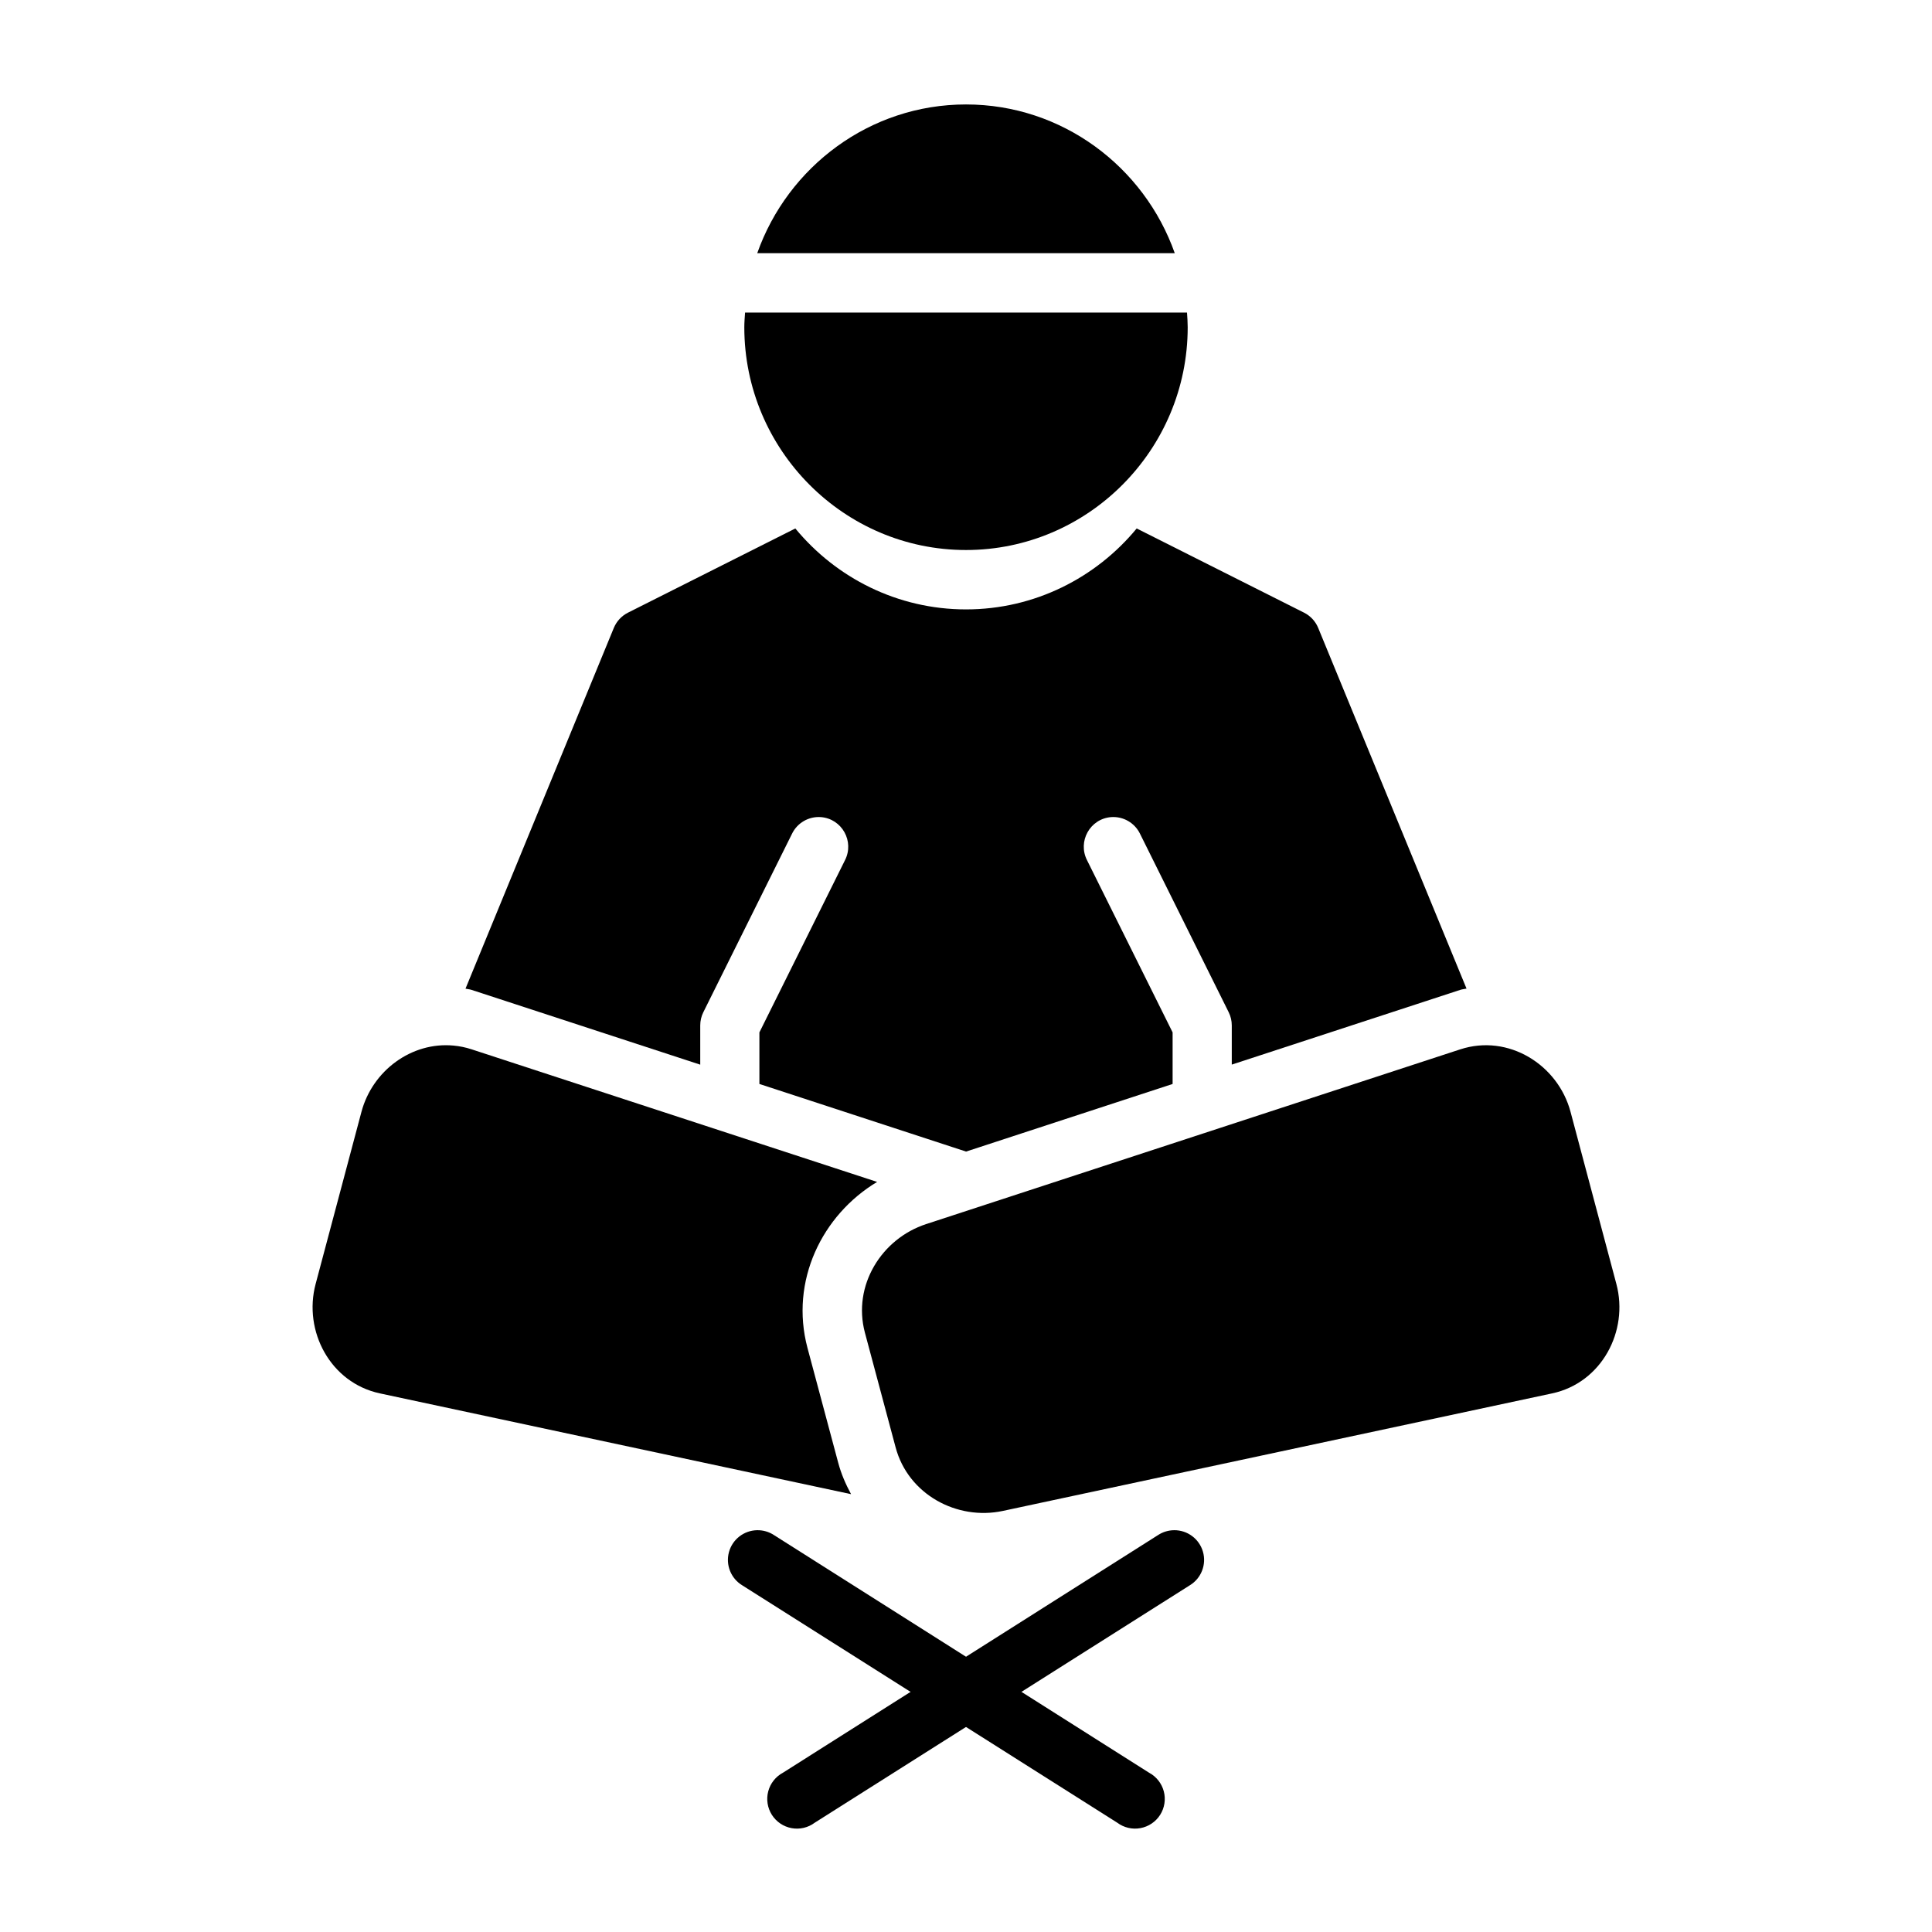
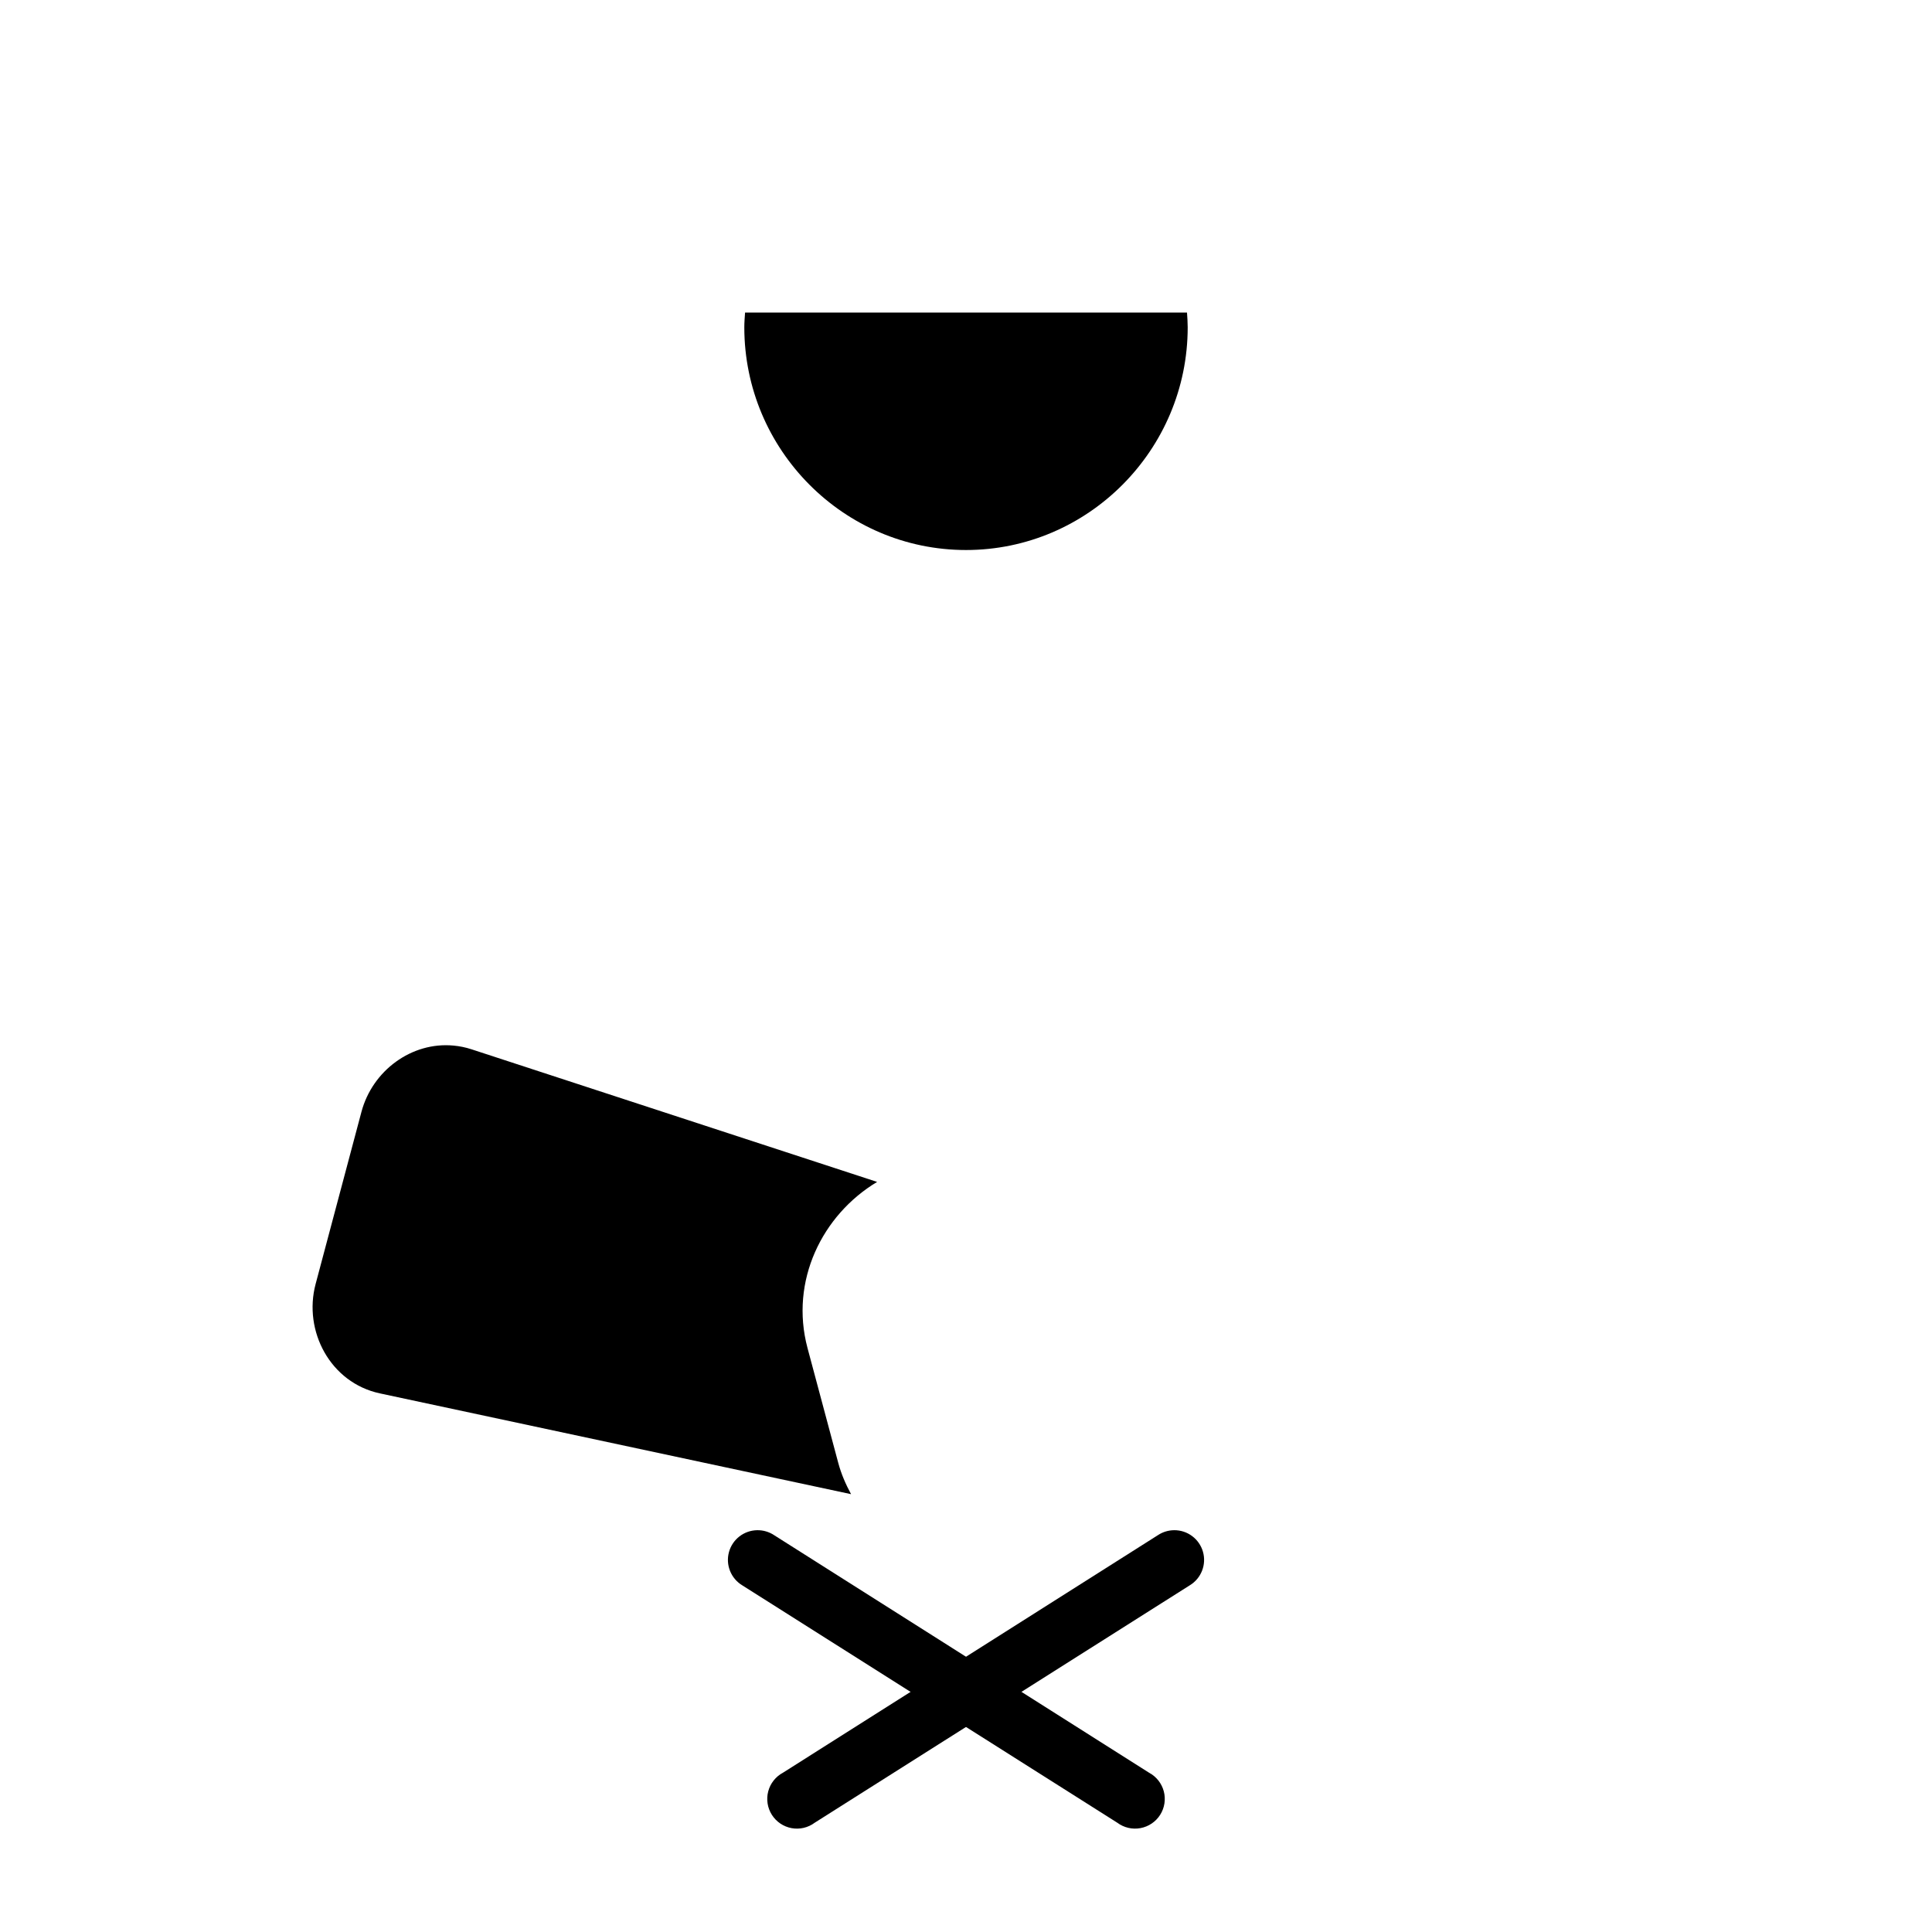
<svg xmlns="http://www.w3.org/2000/svg" fill="#000000" width="800px" height="800px" version="1.1" viewBox="144 144 512 512">
  <g>
    <path d="m264.19 421.09c-11.094-1.047-21.488 6.625-24.402 17.559l-12.145 45.617c-3.328 12.492 3.918 26.195 17.035 28.996l124.86 26.707c-1.402-2.602-2.609-5.34-3.41-8.348l-8.137-30.398c-4.727-17.758 3.879-35.258 18.453-44.004l-107.49-35.145c-1.594-0.523-3.18-0.836-4.766-0.984z" />
-     <path d="m530.98 422.09-141.56 46.312c-11.797 3.859-19.539 16.273-16.211 28.766l8.137 30.391c3.328 12.492 16.277 19.445 28.414 16.852l145.57-31.148c13.117-2.801 20.352-16.504 17.027-28.996l-12.148-45.617c-3.324-12.492-16.477-20.73-29.227-16.559z" />
-     <path d="m354.77 284.05-44.371 22.324c-1.68 0.852-3 2.277-3.723 4.016l-39.312 95.617c0.531 0.129 1.062 0.148 1.598 0.32l60.609 19.82v-10.395c0-1.211 0.277-2.406 0.812-3.488l23.48-47.25c1.391-2.93 4.438-4.703 7.672-4.473 5.609 0.434 8.949 6.449 6.379 11.453l-22.664 45.602v13.668l54.77 17.914 54.734-17.914v-13.668l-22.664-45.602c-2.57-5.004 0.773-11.02 6.383-11.453 3.234-0.23 6.277 1.543 7.672 4.473l23.477 47.25c0.535 1.082 0.816 2.277 0.812 3.488v10.379l60.551-19.805c0.551-0.18 1.105-0.203 1.66-0.336l-39.316-95.602c-0.719-1.738-2.039-3.164-3.719-4.016l-44.375-22.324c-10.789 13.082-27.07 21.449-45.23 21.449-18.164 0-34.445-8.367-45.234-21.449z" />
-     <path d="m400 171.68c-25.504 0-47.227 16.52-55.32 39.406h110.64c-8.09-22.887-29.812-39.406-55.316-39.406z" />
    <path d="m341.45 226.83c-0.086 1.293-0.199 2.574-0.199 3.891 0 32.488 26.383 59.039 58.75 59.039s58.75-26.551 58.75-59.039c0-1.312-0.098-2.598-0.184-3.891z" />
    <path d="m344.62 549.52c-3.496 0.07-6.527 2.438-7.441 5.812-0.914 3.375 0.508 6.949 3.488 8.773l99.426 62.934c1.758 1.312 3.977 1.832 6.133 1.434 2.152-0.395 4.047-1.668 5.223-3.516 1.176-1.848 1.527-4.106 0.973-6.223-0.559-2.117-1.969-3.91-3.902-4.945l-99.426-62.988c-1.328-0.871-2.887-1.316-4.473-1.281z" />
    <path d="m455.15 549.52c-1.508 0.012-2.981 0.457-4.242 1.281l-99.426 62.992v-0.004c-1.93 1.035-3.344 2.828-3.898 4.945-0.555 2.117-0.203 4.375 0.973 6.223 1.176 1.848 3.066 3.121 5.219 3.519 2.156 0.395 4.379-0.125 6.133-1.438l99.426-62.934c3.019-1.848 4.434-5.481 3.457-8.883-0.977-3.402-4.102-5.734-7.641-5.703z" />
  </g>
</svg>